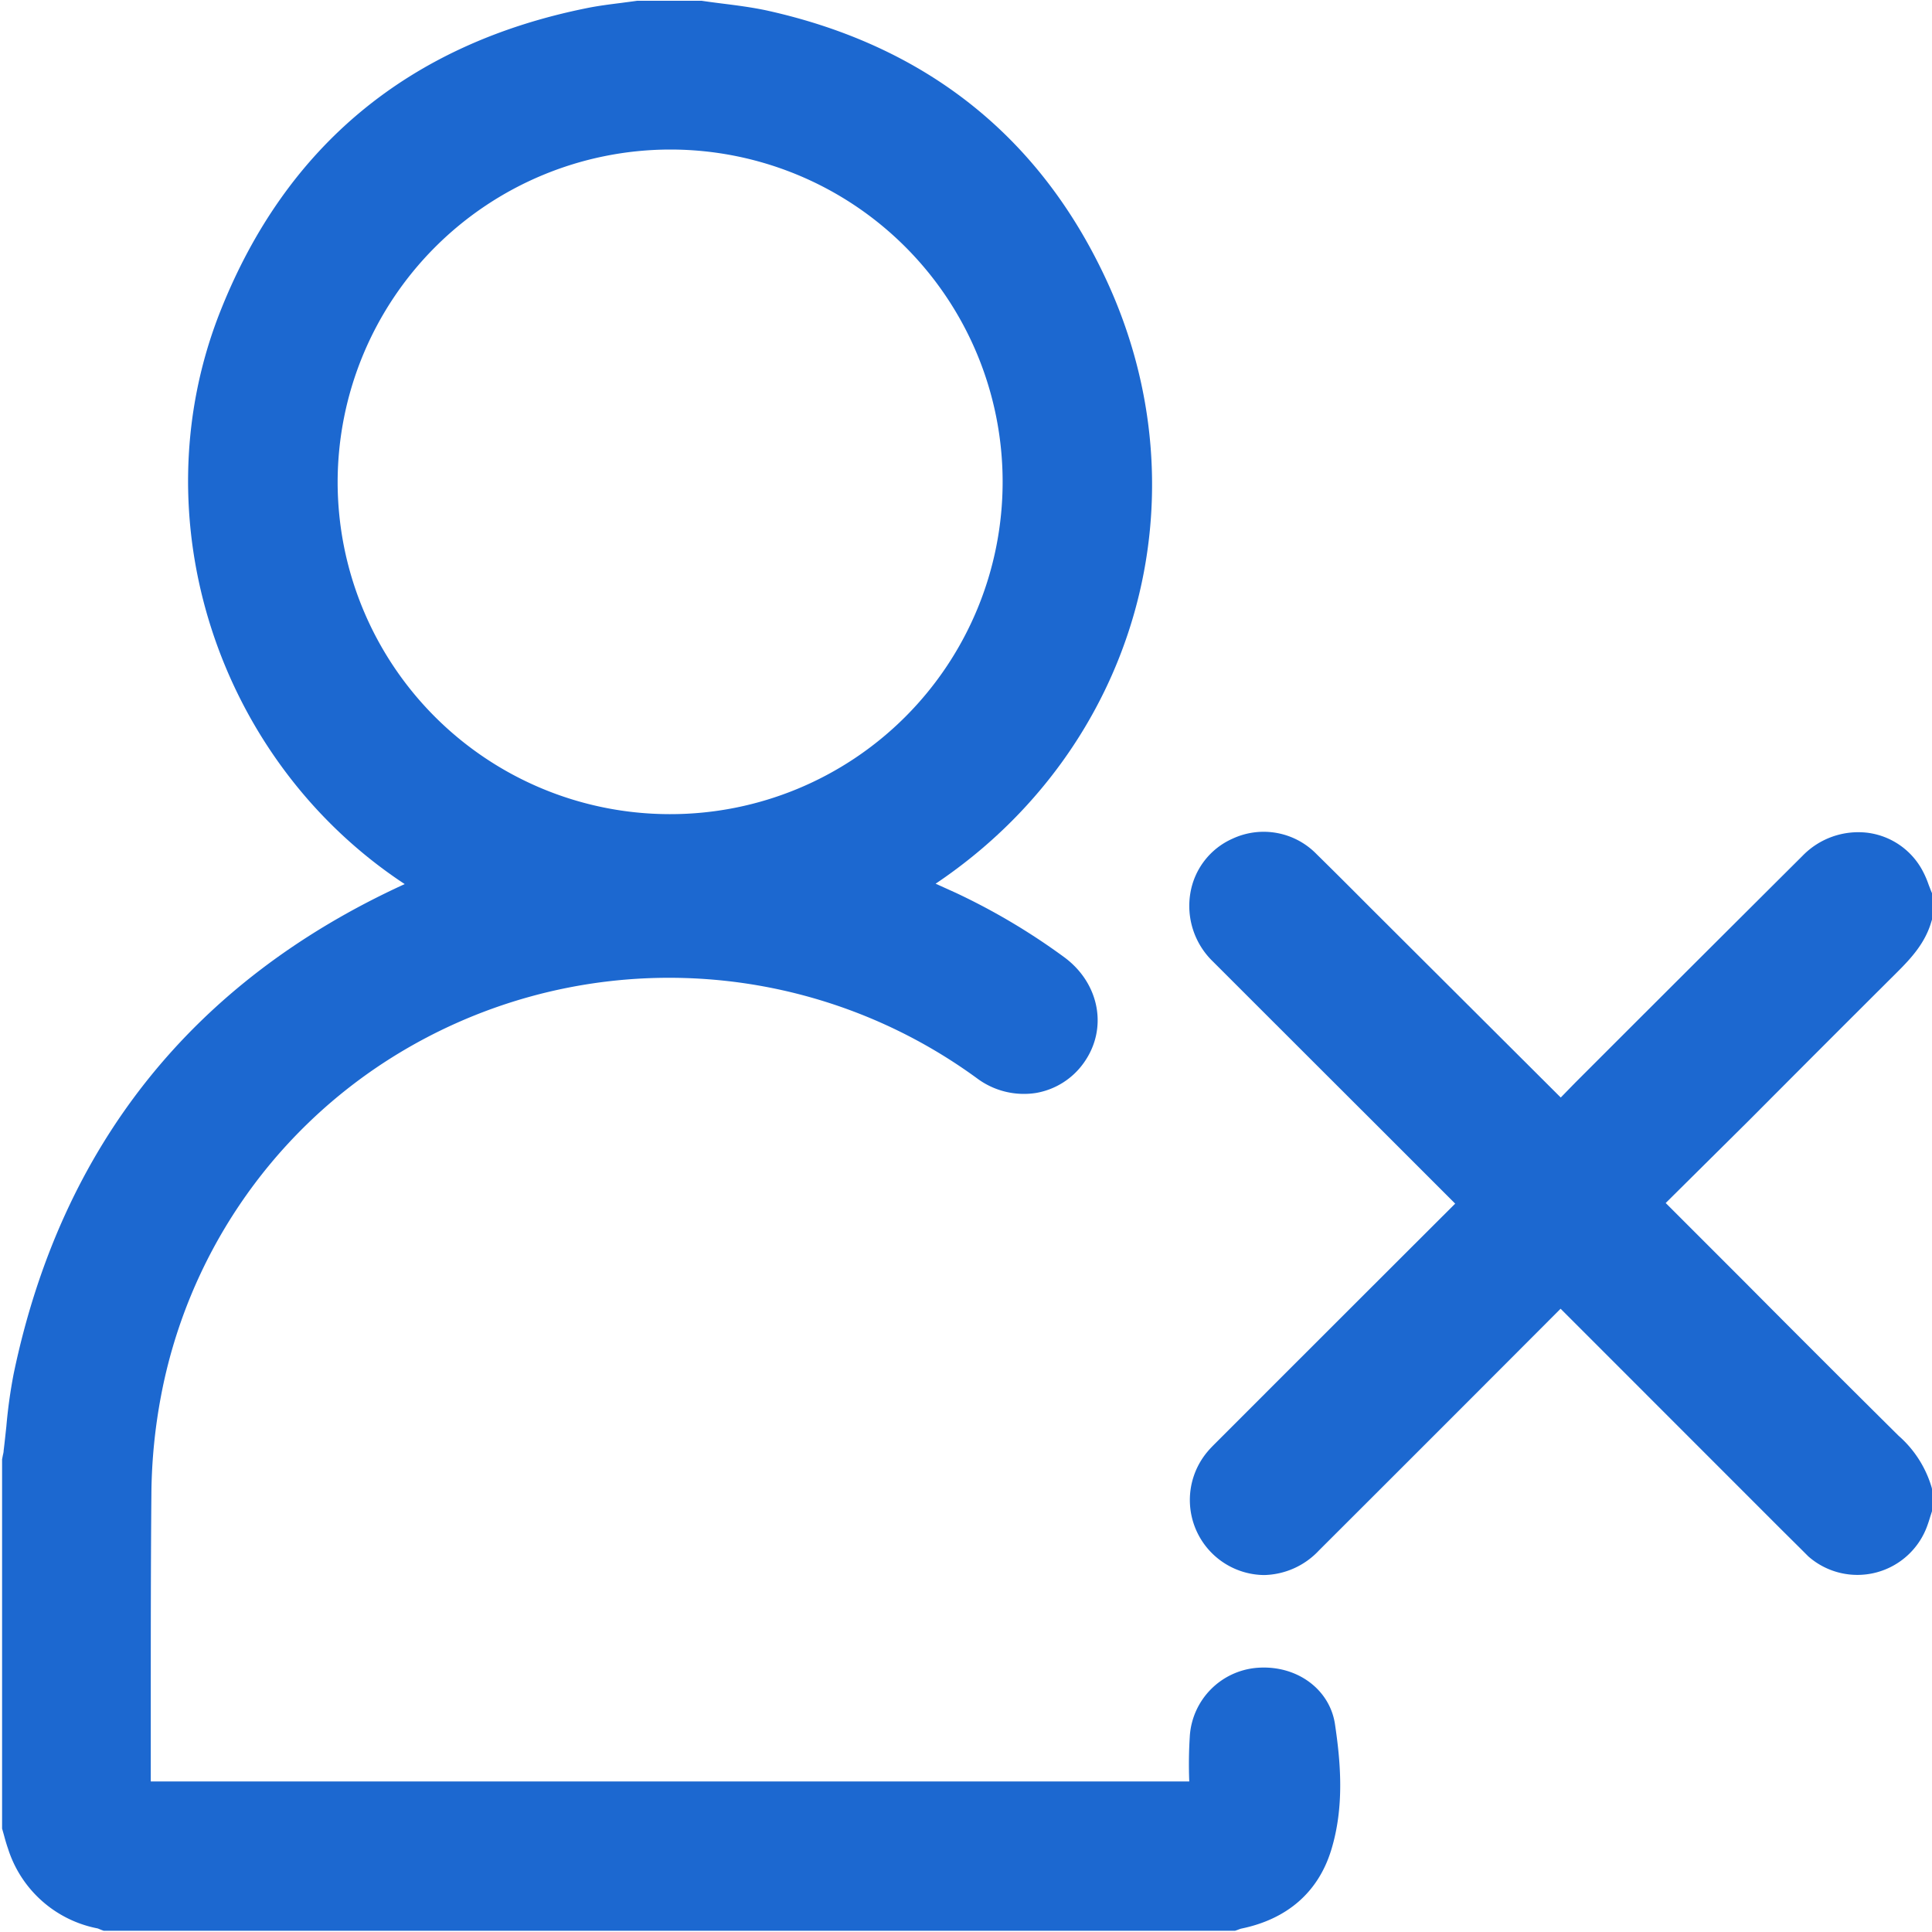
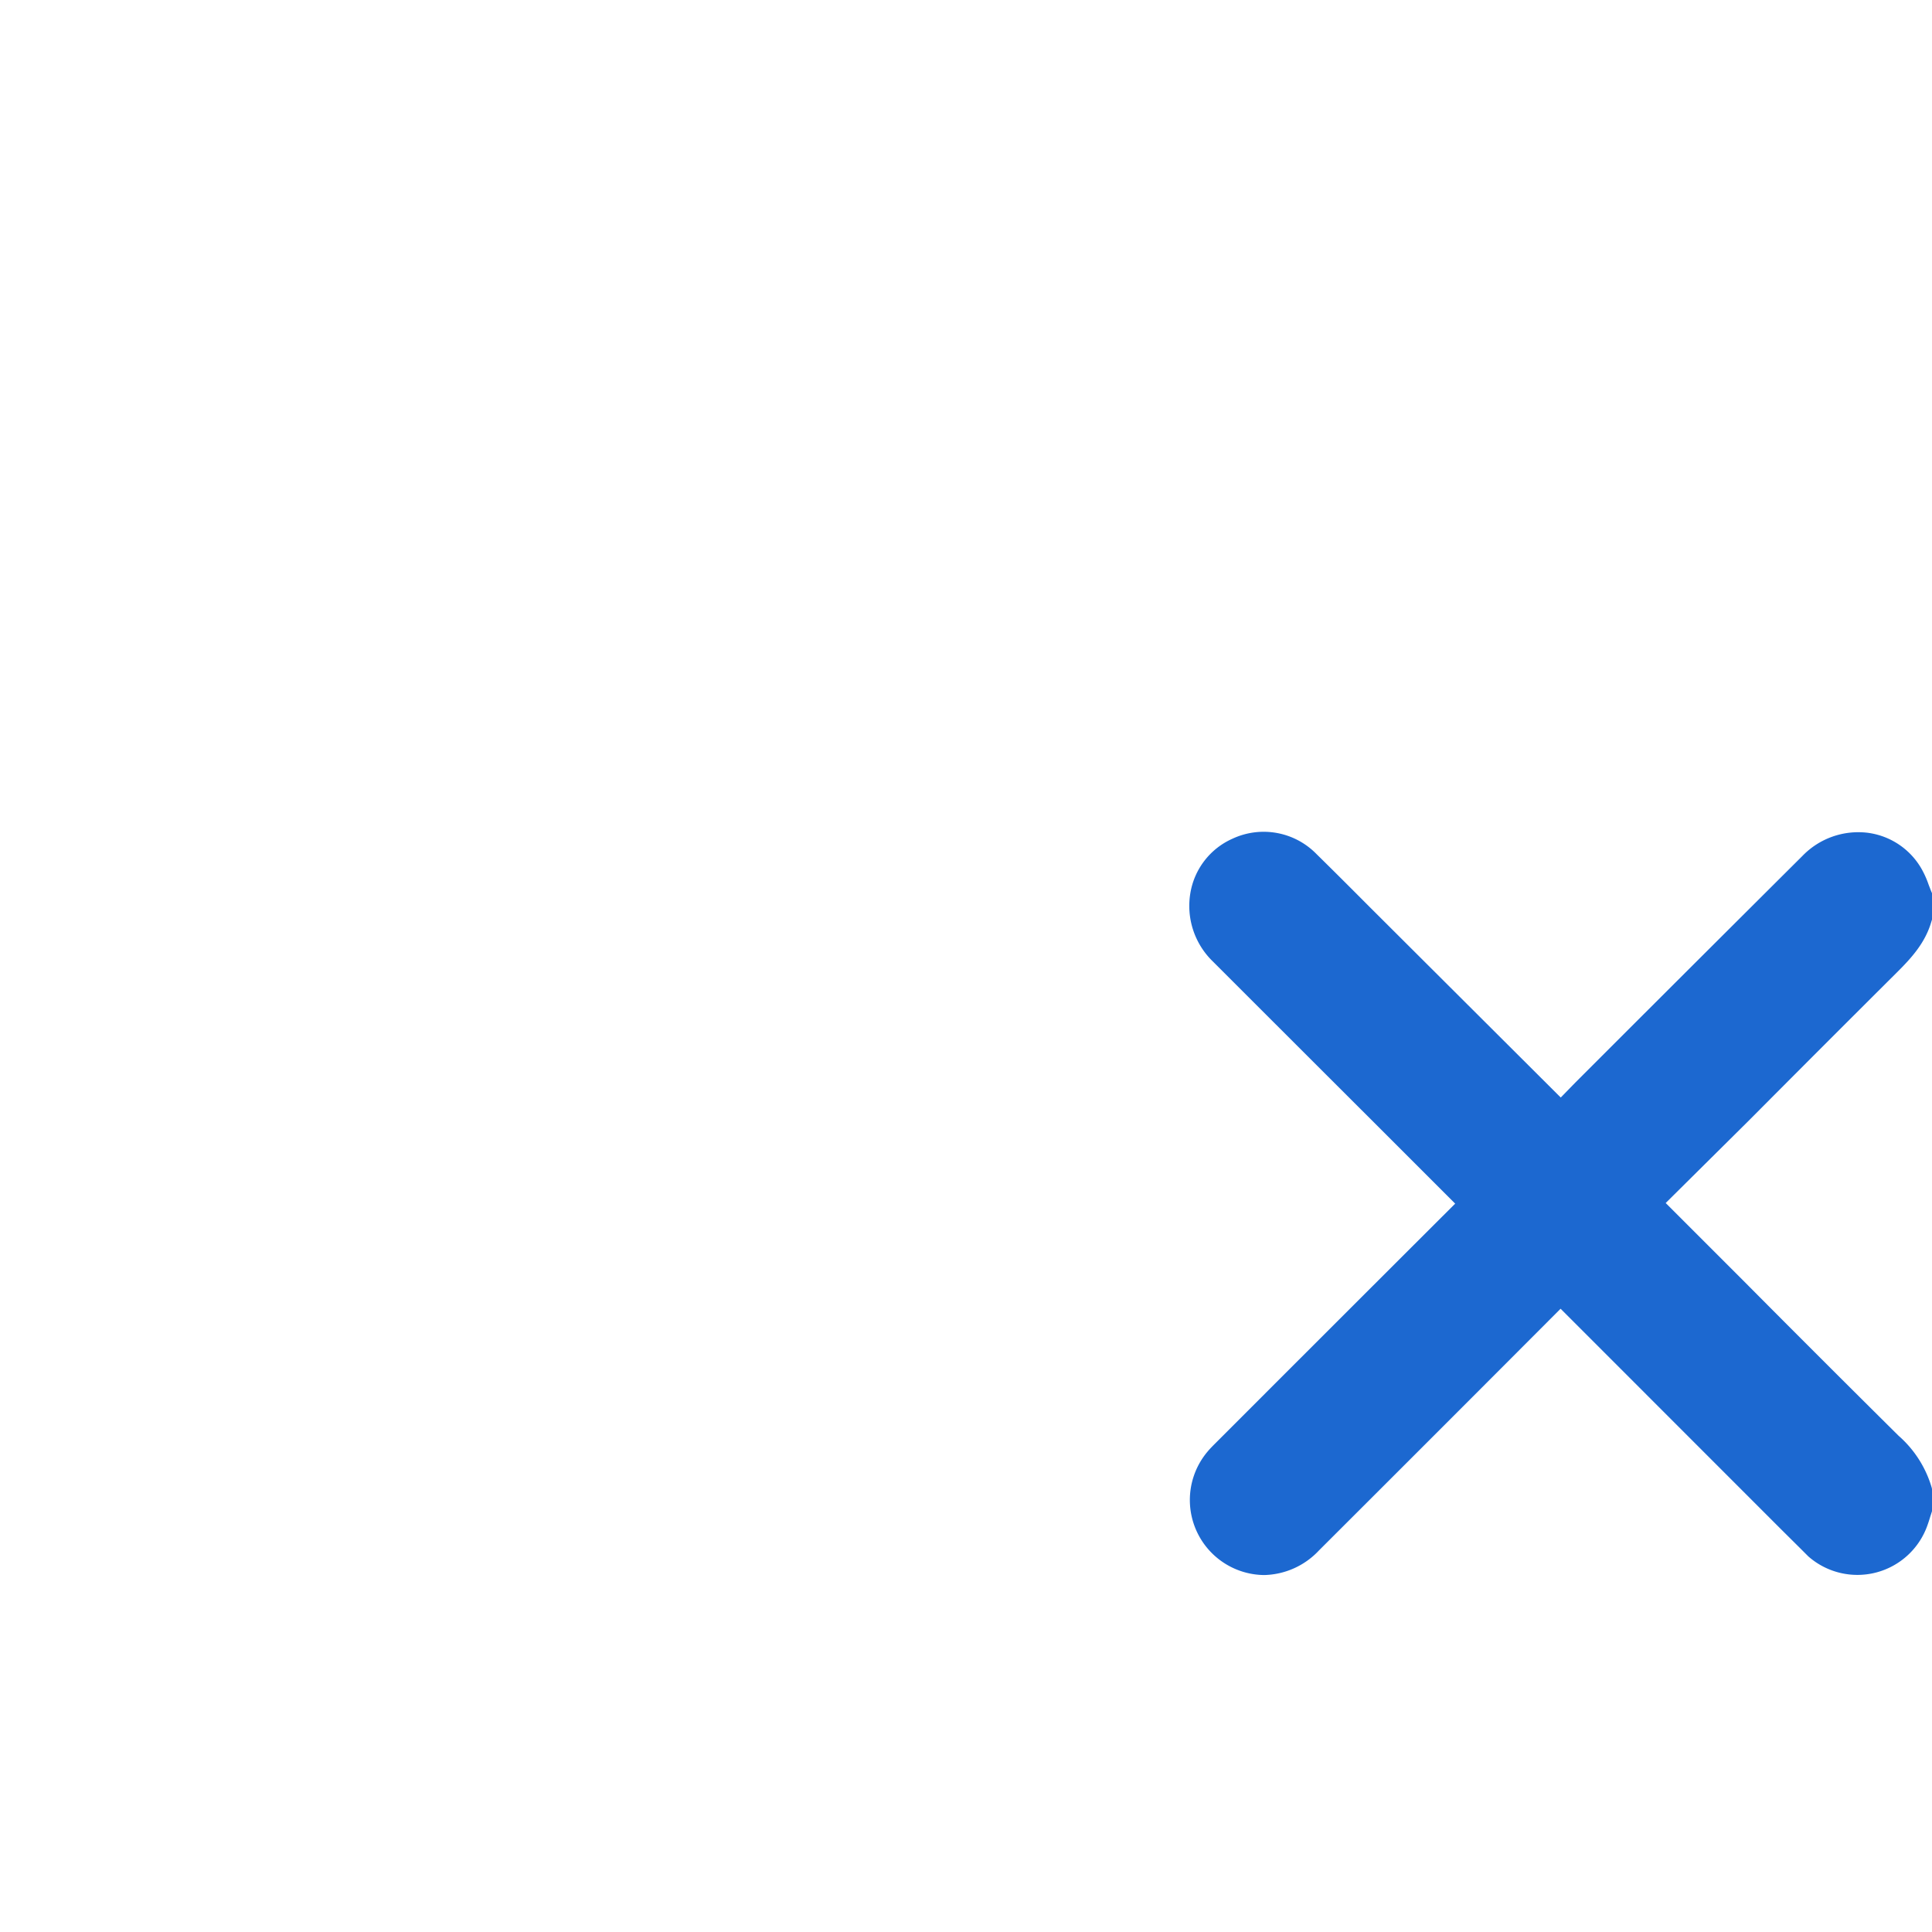
<svg xmlns="http://www.w3.org/2000/svg" id="Layer_1" data-name="Layer 1" viewBox="0 0 250 250">
  <defs>
    <style>.cls-1{fill:#1c68d0;}</style>
  </defs>
  <title>Productivity</title>
-   <path class="cls-1" d="M162.6,215.82a9.49,9.49,0,0,0-8.63,8.7,56.51,56.51,0,0,0-.08,6q-59.49,0-119,0H19.51c0-3.25,0-6.51,0-9.76,0-9,0-18.26.08-27.38a71.07,71.07,0,0,1,1.24-12.72,66.22,66.22,0,0,1,29.28-43.44,67.53,67.53,0,0,1,76.31,2.31,10.14,10.14,0,0,0,7.63,1.9,9.56,9.56,0,0,0,6.22-3.94c3.13-4.42,2-10.29-2.59-13.65a84,84,0,0,0-14-8.31l-2.61-1.18c26-17.47,35.25-50,22-78.32-8.64-18.49-23.4-30.16-43.88-34.68C97.26.94,95.29.69,93.38.45,92.51.34,91.65.23,90.79.1l-8.06,0-.28,0c-.68.1-1.36.18-2,.27-1.5.19-3.06.38-4.61.7C52.93,5.71,37,18.89,28.53,40.23,17.88,67,28.13,98.44,52.37,114.4,25,126.92,7.93,148.23,1.77,177.76a65.69,65.69,0,0,0-.95,6.84c-.11,1-.22,2.08-.35,3.12,0,.24-.08.47-.12.7l-.08.41,0,47.79.08.27c.06.23.13.45.19.68.15.56.31,1.11.5,1.65a15.18,15.18,0,0,0,11.61,10.32l.17.07.27.11.33.12H159.81l.3-.1.29-.11.18-.06c6-1.22,10-4.74,11.67-10.15,1.75-5.68,1.22-11.48.48-16.41C172,218.5,167.7,215.39,162.6,215.82ZM43.69,62.35a43.09,43.09,0,0,1,42.94-43h.11a43,43,0,0,1,0,86h-.17A43,43,0,0,1,43.69,62.35Z" />
  <path class="cls-1" d="M245.44,125.85c1.92-1.91,3.7-3.86,4.49-6.63L250,119v-3.42l-.15-.36-.29-.75a12.2,12.2,0,0,0-.89-2,9.42,9.42,0,0,0-7-4.71,10.05,10.05,0,0,0-8.44,3Q221.09,122.85,208.93,135l-4.58,4.58c-.8.8-1.58,1.61-2.39,2.44L177.17,117.3c-2.26-2.27-4.52-4.53-6.81-6.78a9.55,9.55,0,0,0-10.86-2,9.39,9.39,0,0,0-5.46,7,10,10,0,0,0,2.9,8.89q10.73,10.73,21.46,21.44l9.9,9.9q-15.42,15.39-30.81,30.79l-.21.21c-.35.35-.69.69-1,1.06a9.71,9.71,0,0,0,7.3,16,10,10,0,0,0,7.1-3.19q15.65-15.62,31.26-31.27l28.48,28.49L233,200.4c.33.33.66.66,1,1a9.61,9.61,0,0,0,15.4-4c.13-.36.25-.73.36-1.1l.25-.78v-2.8l-.05-.23a14.21,14.21,0,0,0-4.28-6.7q-10.09-10-20.14-20.12l-10-10L226.3,145Q235.85,135.4,245.44,125.85Z" />
</svg>